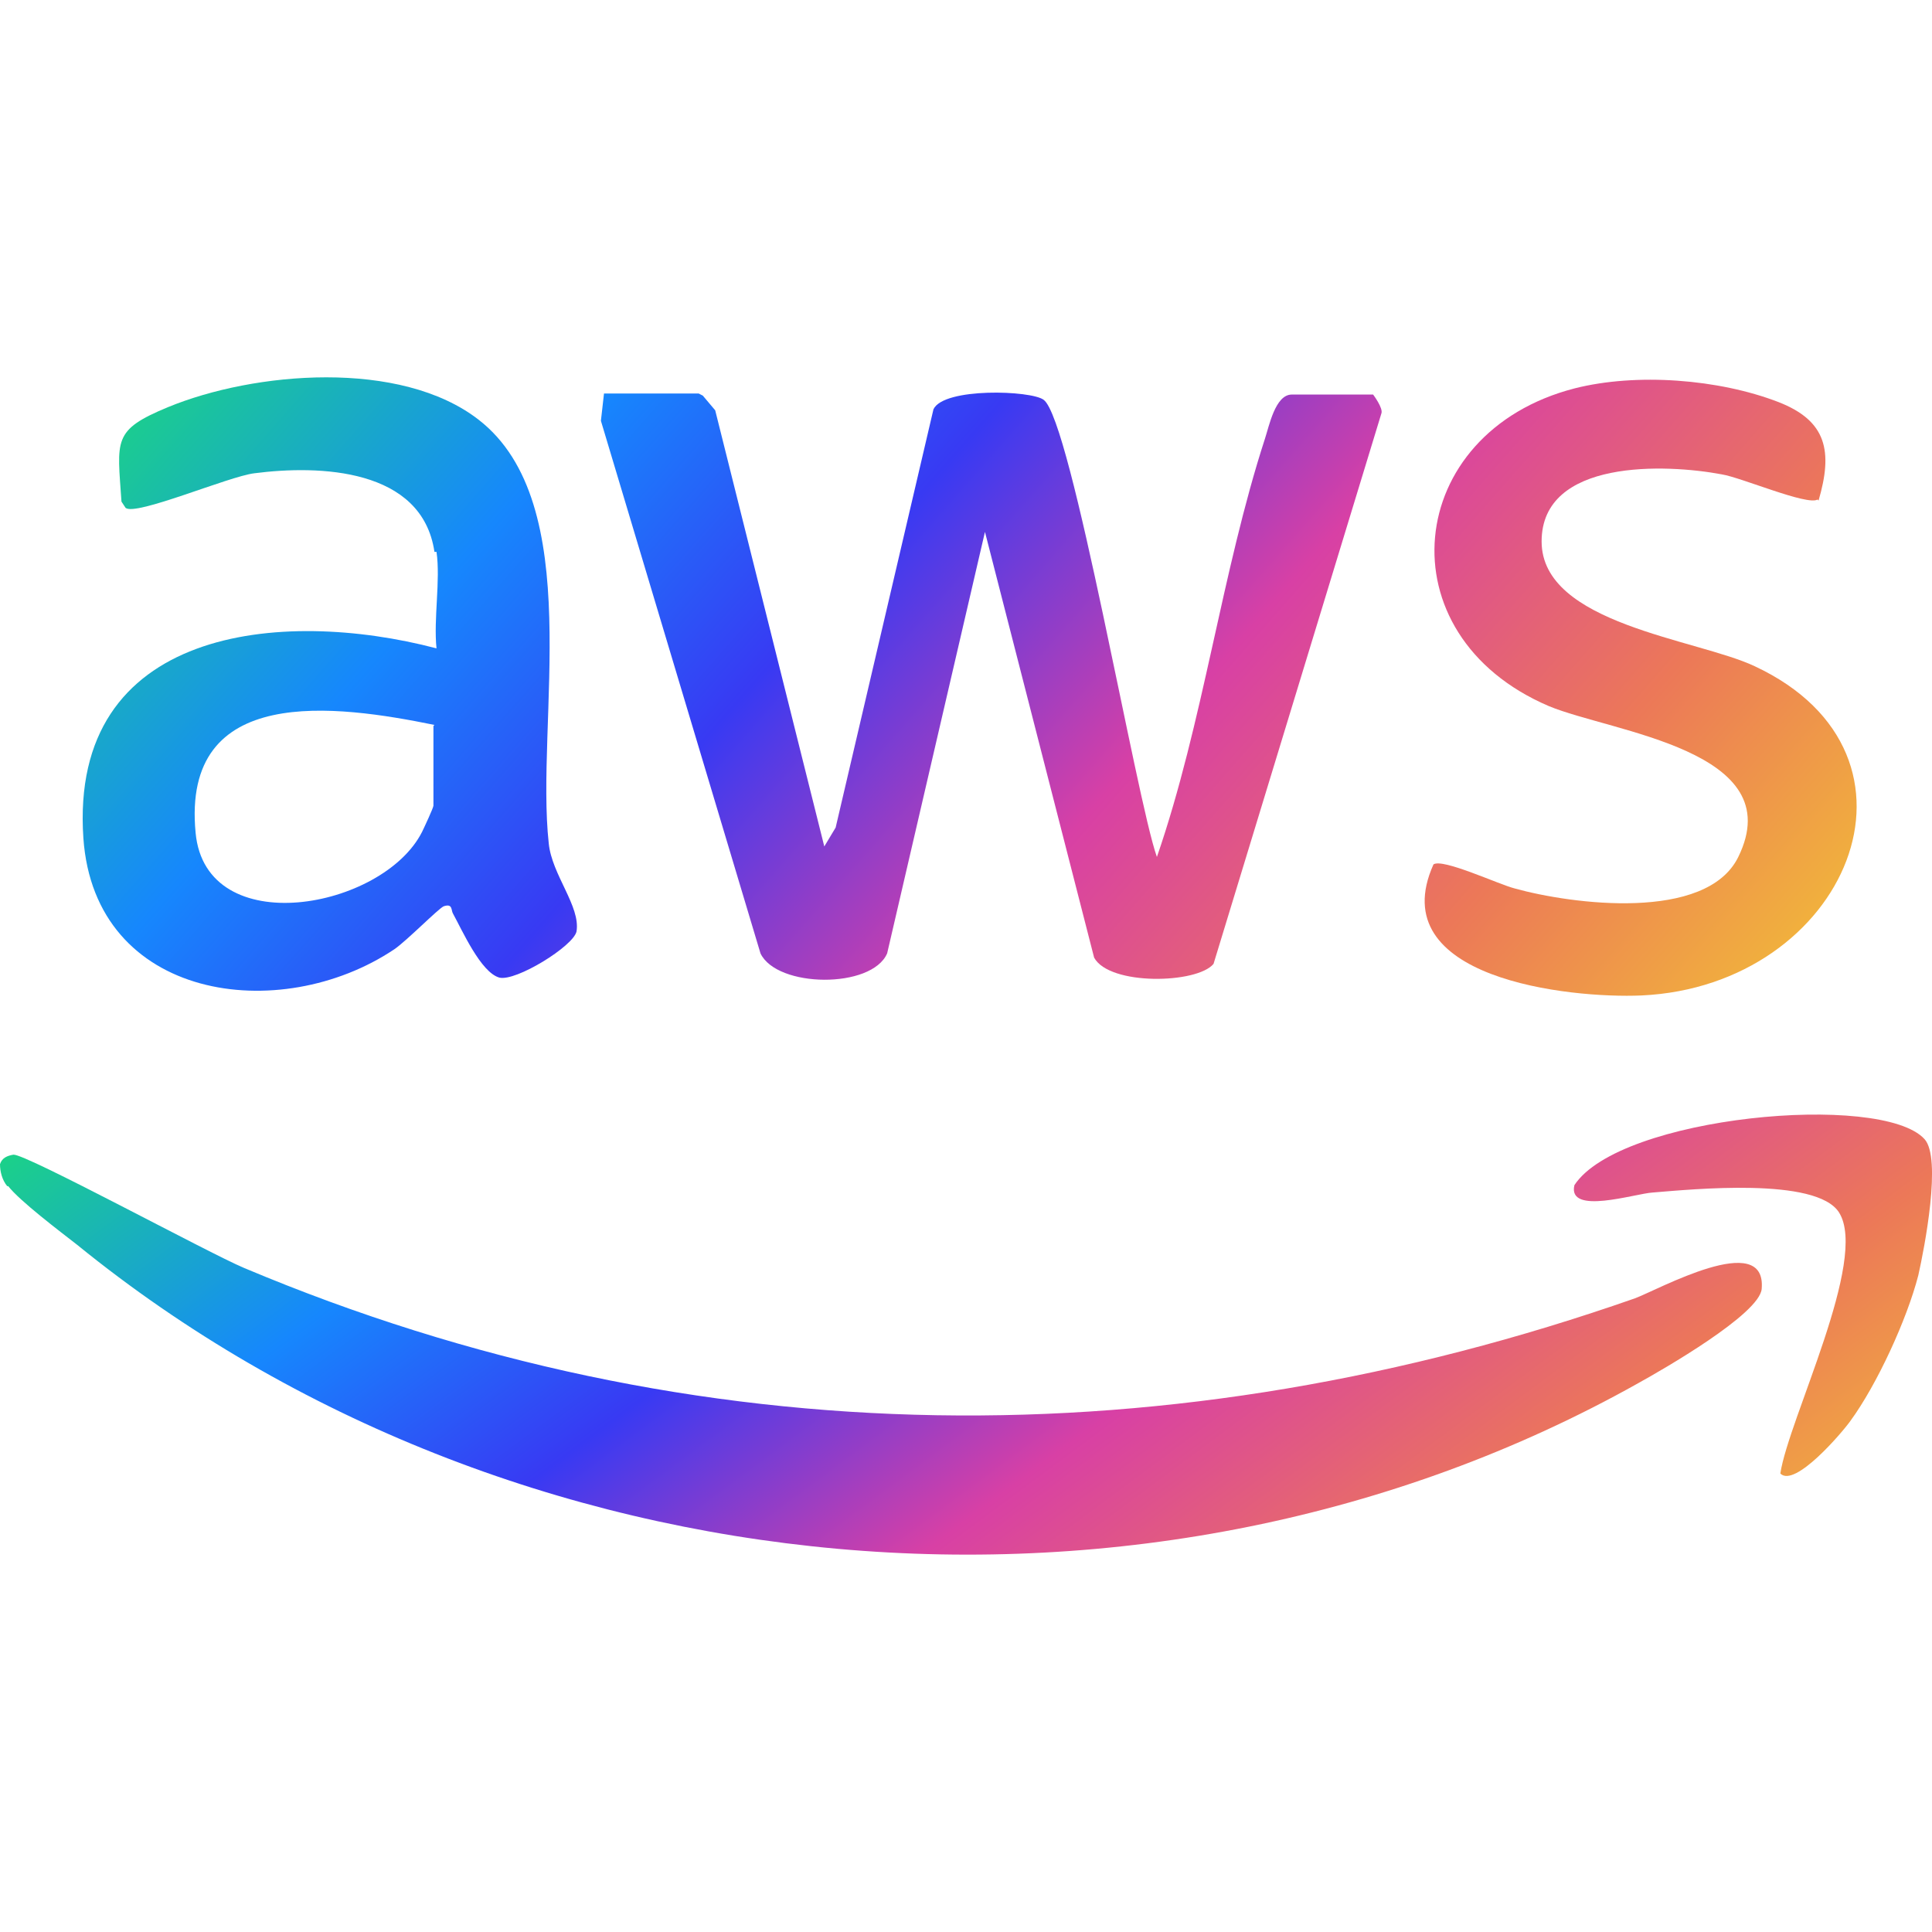
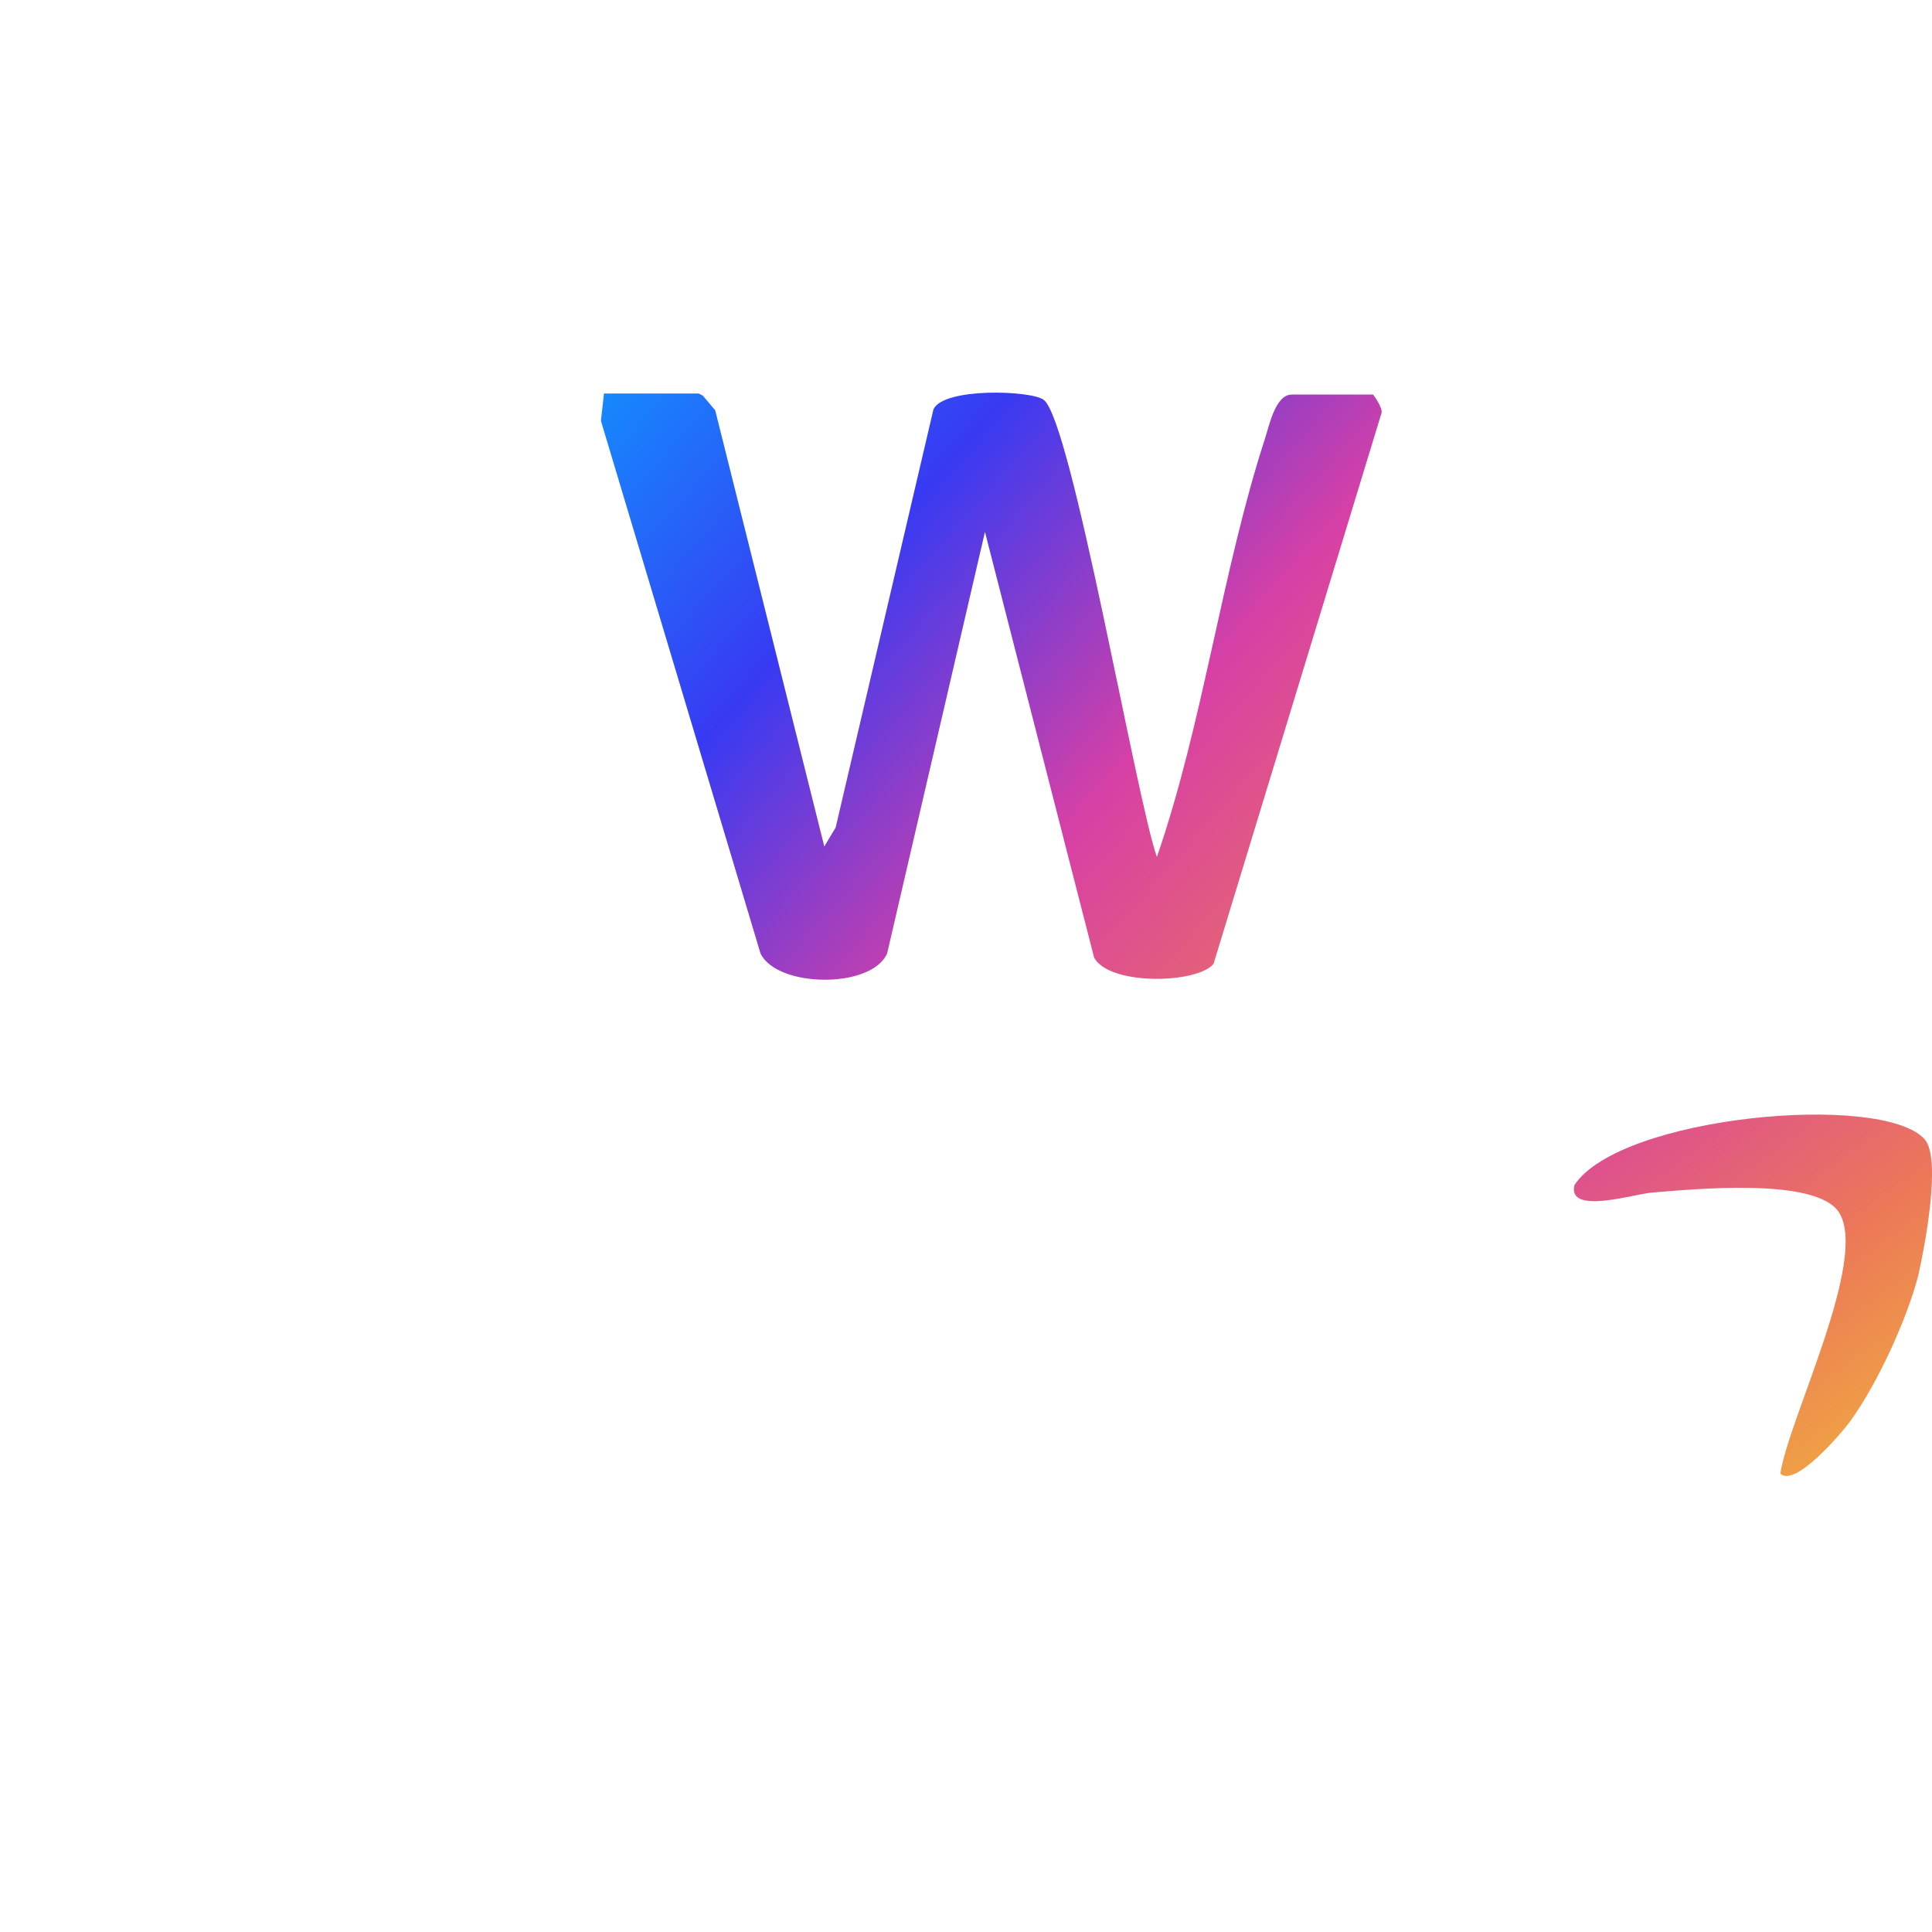
<svg xmlns="http://www.w3.org/2000/svg" width="32" height="32" viewBox="0 0 32 32" fill="none">
  <path d="M11.641 6.553L11.846 6.796L13.653 14.02L13.841 13.707L15.461 6.779C15.632 6.414 17.081 6.466 17.286 6.622C17.746 6.952 18.821 13.239 19.162 14.194C19.929 11.971 20.236 9.47 20.952 7.265C21.021 7.056 21.123 6.535 21.396 6.535H22.743C22.743 6.535 22.914 6.761 22.88 6.848L20.1 15.965C19.827 16.295 18.377 16.329 18.122 15.861L16.314 8.81L14.694 15.791C14.438 16.382 12.869 16.364 12.596 15.791L9.953 6.97L10.004 6.518H11.573L11.641 6.553Z" fill="url(#paint0_linear_2750_5363)" />
-   <path d="M7.196 9.141C6.991 7.752 5.286 7.7 4.212 7.839C3.785 7.891 2.25 8.551 2.08 8.412L2.012 8.308C1.943 7.283 1.858 7.127 2.779 6.745C4.212 6.154 6.633 5.946 7.929 6.953C9.72 8.343 8.867 11.954 9.089 13.969C9.14 14.49 9.618 15.011 9.549 15.428C9.498 15.671 8.543 16.261 8.27 16.192C7.963 16.105 7.656 15.41 7.503 15.132C7.469 15.08 7.503 14.959 7.349 15.011C7.264 15.046 6.735 15.584 6.531 15.723C4.638 16.991 1.568 16.574 1.381 13.882C1.142 10.392 4.655 10.062 7.23 10.739C7.179 10.253 7.298 9.61 7.23 9.141H7.196ZM7.196 12.007C5.576 11.677 3.001 11.312 3.24 13.795C3.41 15.601 6.343 15.063 6.991 13.778C7.025 13.708 7.179 13.379 7.179 13.344V12.024L7.196 12.007Z" fill="url(#paint1_linear_2750_5363)" />
-   <path d="M30.104 8.274C29.934 8.378 28.842 7.909 28.518 7.857C27.597 7.683 25.534 7.597 25.534 8.968C25.534 10.34 28.109 10.583 29.064 11.035C32.219 12.511 30.582 16.331 27.188 16.488C25.994 16.54 22.891 16.21 23.743 14.317C23.897 14.213 24.818 14.647 25.09 14.716C26.028 14.977 28.262 15.272 28.791 14.195C29.661 12.424 26.694 12.129 25.653 11.695C22.891 10.514 23.249 7.162 26.08 6.433C27.103 6.173 28.467 6.277 29.456 6.659C30.258 6.971 30.36 7.475 30.121 8.291L30.104 8.274Z" fill="url(#paint2_linear_2750_5363)" />
-   <path d="M0.119 19.646C0.034 19.542 0 19.403 0 19.282C0.034 19.177 0.119 19.143 0.222 19.125C0.426 19.108 3.462 20.758 4.042 21.001C11.545 24.161 19.441 24.179 27.081 21.504C27.456 21.366 29.264 20.358 29.179 21.348C29.145 21.765 27.541 22.685 27.132 22.911C19.049 27.443 8.459 26.454 1.279 20.619C0.989 20.393 0.324 19.89 0.136 19.646H0.119Z" fill="url(#paint3_linear_2750_5363)" />
  <path d="M31.875 18.866C32.165 19.179 31.875 20.672 31.773 21.124C31.585 21.853 31.091 22.93 30.647 23.537C30.511 23.728 29.727 24.649 29.488 24.406C29.624 23.503 30.954 20.863 30.46 20.082C30.085 19.491 28.021 19.7 27.373 19.752C27.083 19.769 25.958 20.134 26.077 19.63C26.827 18.484 31.159 18.085 31.875 18.866Z" fill="url(#paint4_linear_2750_5363)" />
  <defs>
    <linearGradient id="paint0_linear_2750_5363" x1="1.369" y1="6.525" x2="22.778" y2="25.347" gradientUnits="userSpaceOnUse">
      <stop stop-color="#1CD77F" />
      <stop offset="0.229" stop-color="#1687FD" />
      <stop offset="0.404" stop-color="#383AF3" />
      <stop offset="0.6" stop-color="#D840A5" />
      <stop offset="0.8" stop-color="#EC7858" />
      <stop offset="1" stop-color="#F2C036" />
    </linearGradient>
    <linearGradient id="paint1_linear_2750_5363" x1="1.369" y1="6.525" x2="22.778" y2="25.347" gradientUnits="userSpaceOnUse">
      <stop stop-color="#1CD77F" />
      <stop offset="0.229" stop-color="#1687FD" />
      <stop offset="0.404" stop-color="#383AF3" />
      <stop offset="0.6" stop-color="#D840A5" />
      <stop offset="0.8" stop-color="#EC7858" />
      <stop offset="1" stop-color="#F2C036" />
    </linearGradient>
    <linearGradient id="paint2_linear_2750_5363" x1="1.369" y1="6.525" x2="22.778" y2="25.347" gradientUnits="userSpaceOnUse">
      <stop stop-color="#1CD77F" />
      <stop offset="0.229" stop-color="#1687FD" />
      <stop offset="0.404" stop-color="#383AF3" />
      <stop offset="0.6" stop-color="#D840A5" />
      <stop offset="0.8" stop-color="#EC7858" />
      <stop offset="1" stop-color="#F2C036" />
    </linearGradient>
    <linearGradient id="paint3_linear_2750_5363" x1="-6.93905e-08" y1="18.657" x2="14.709" y2="38.447" gradientUnits="userSpaceOnUse">
      <stop stop-color="#1CD77F" />
      <stop offset="0.229" stop-color="#1687FD" />
      <stop offset="0.404" stop-color="#383AF3" />
      <stop offset="0.6" stop-color="#D840A5" />
      <stop offset="0.8" stop-color="#EC7858" />
      <stop offset="1" stop-color="#F2C036" />
    </linearGradient>
    <linearGradient id="paint4_linear_2750_5363" x1="-6.93905e-08" y1="18.657" x2="14.709" y2="38.447" gradientUnits="userSpaceOnUse">
      <stop stop-color="#1CD77F" />
      <stop offset="0.229" stop-color="#1687FD" />
      <stop offset="0.404" stop-color="#383AF3" />
      <stop offset="0.6" stop-color="#D840A5" />
      <stop offset="0.8" stop-color="#EC7858" />
      <stop offset="1" stop-color="#F2C036" />
    </linearGradient>
  </defs>
</svg>